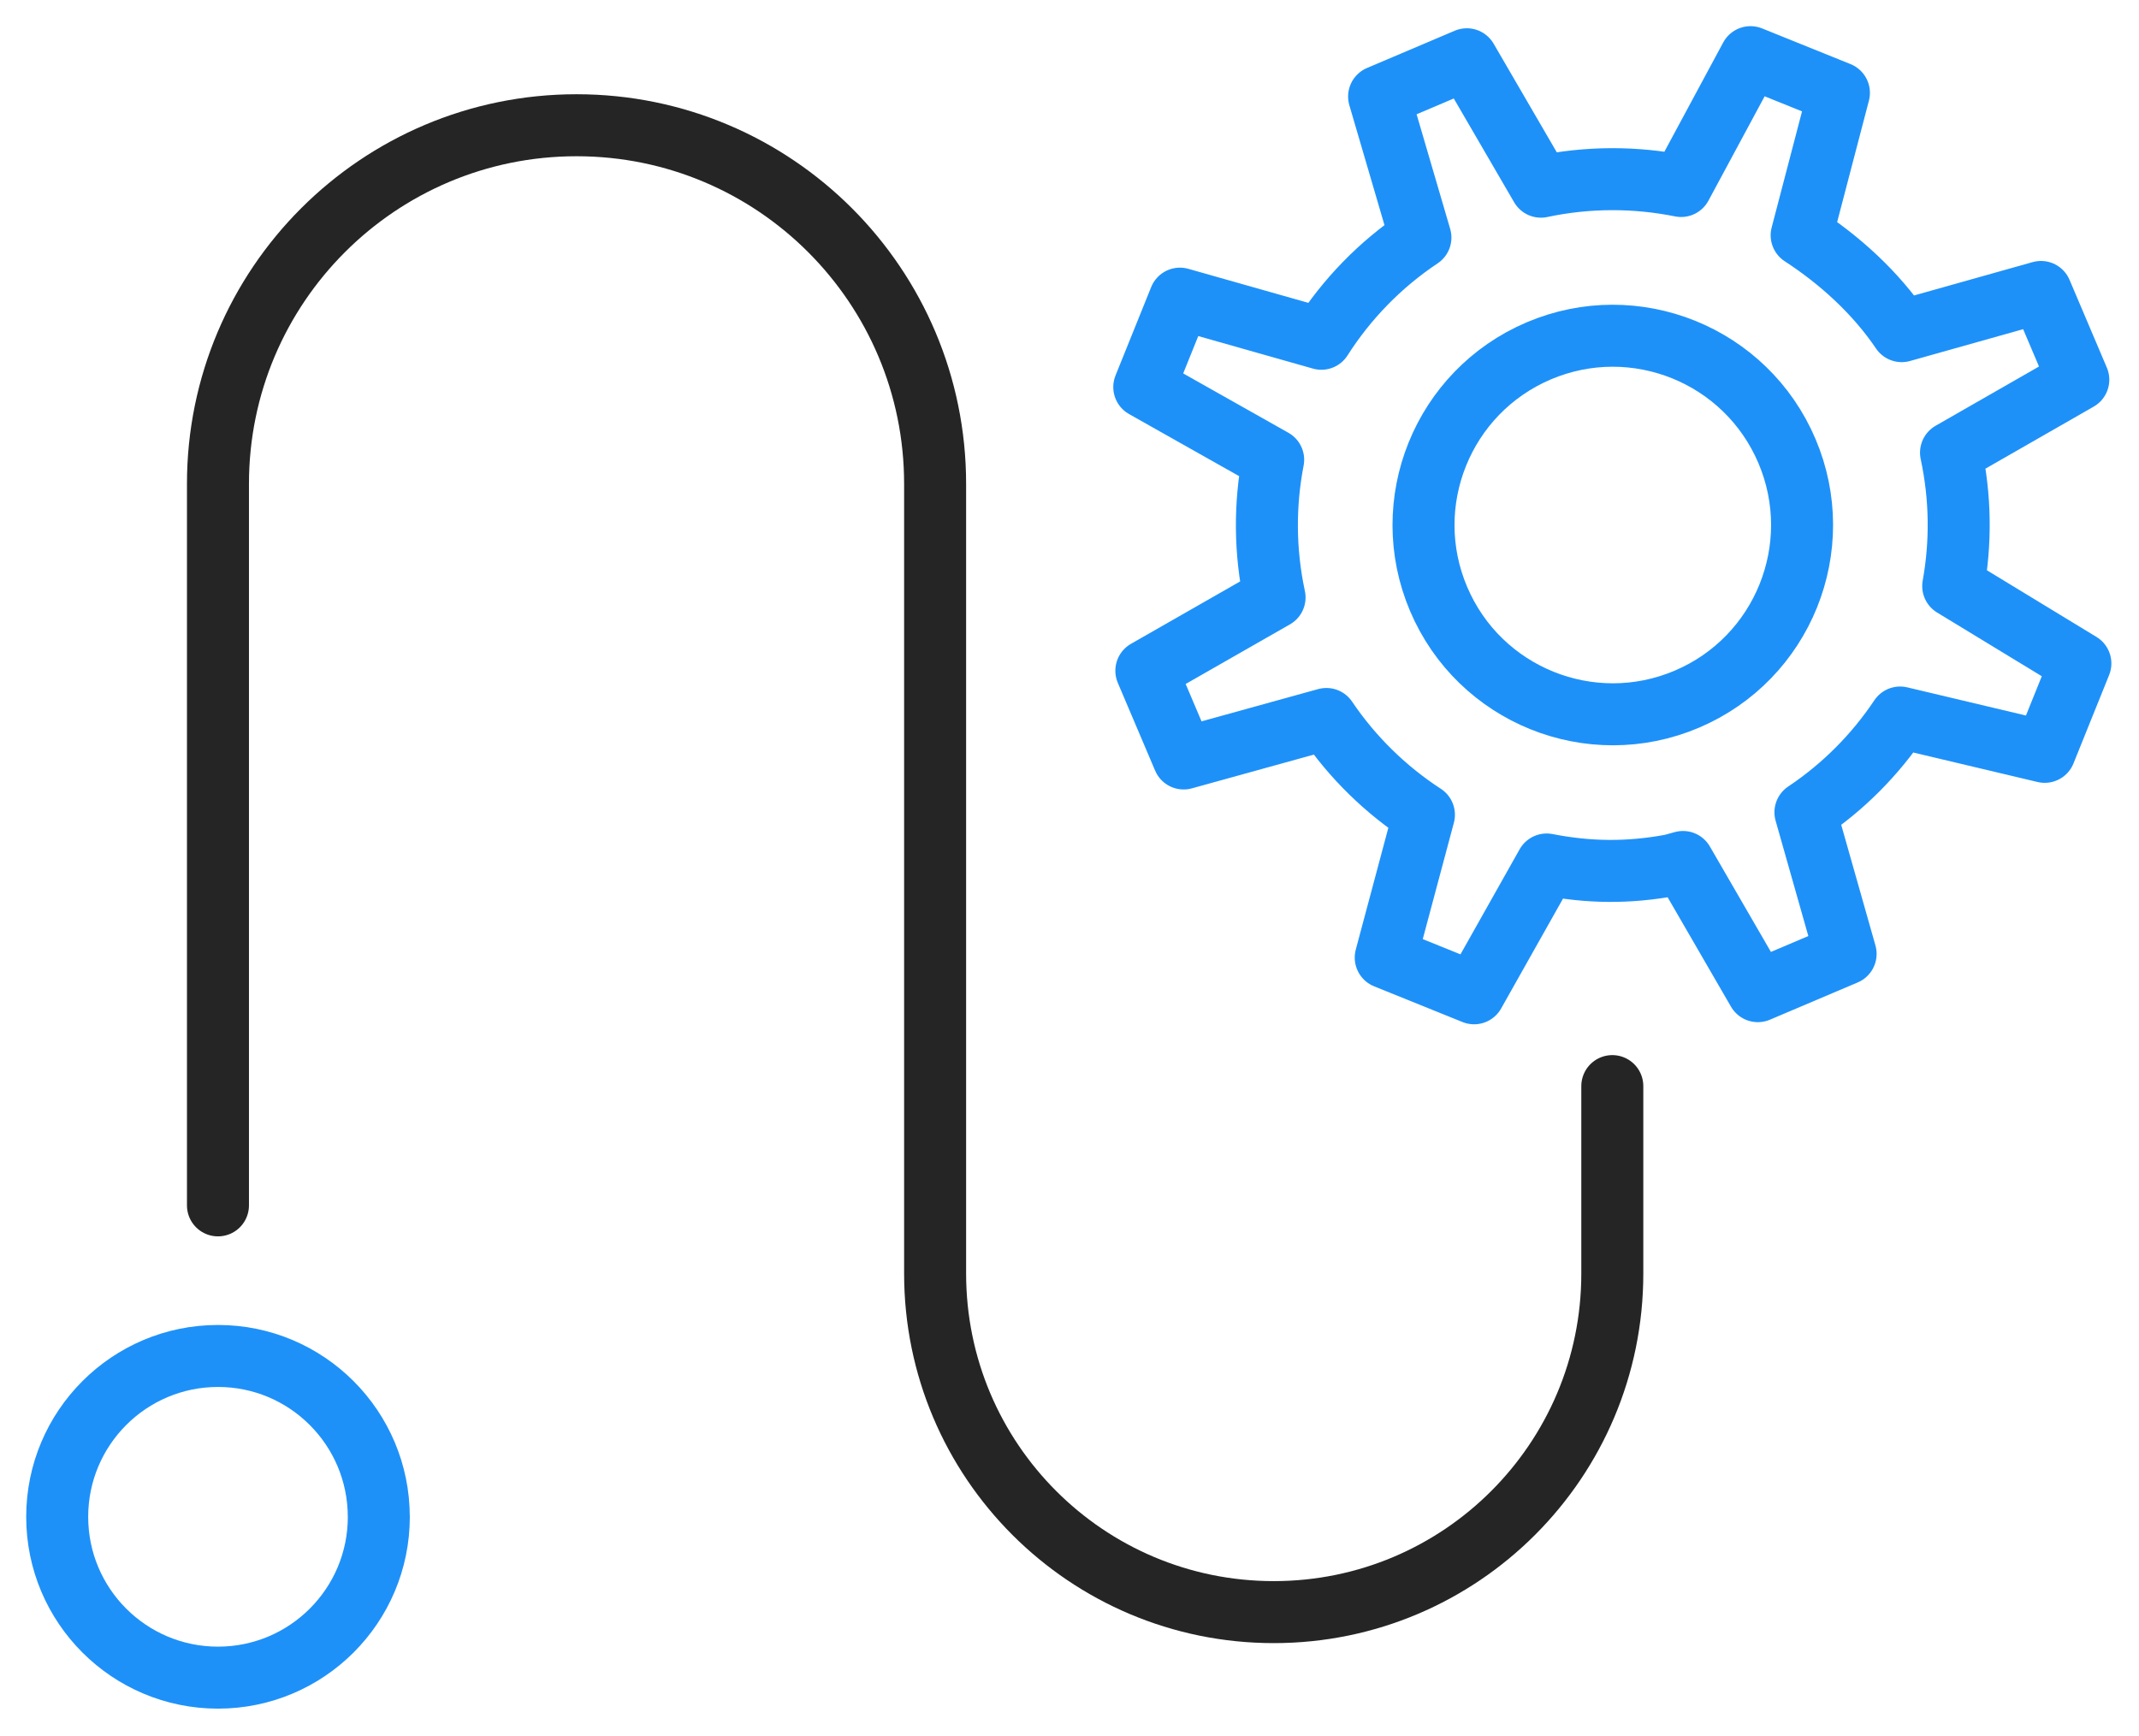
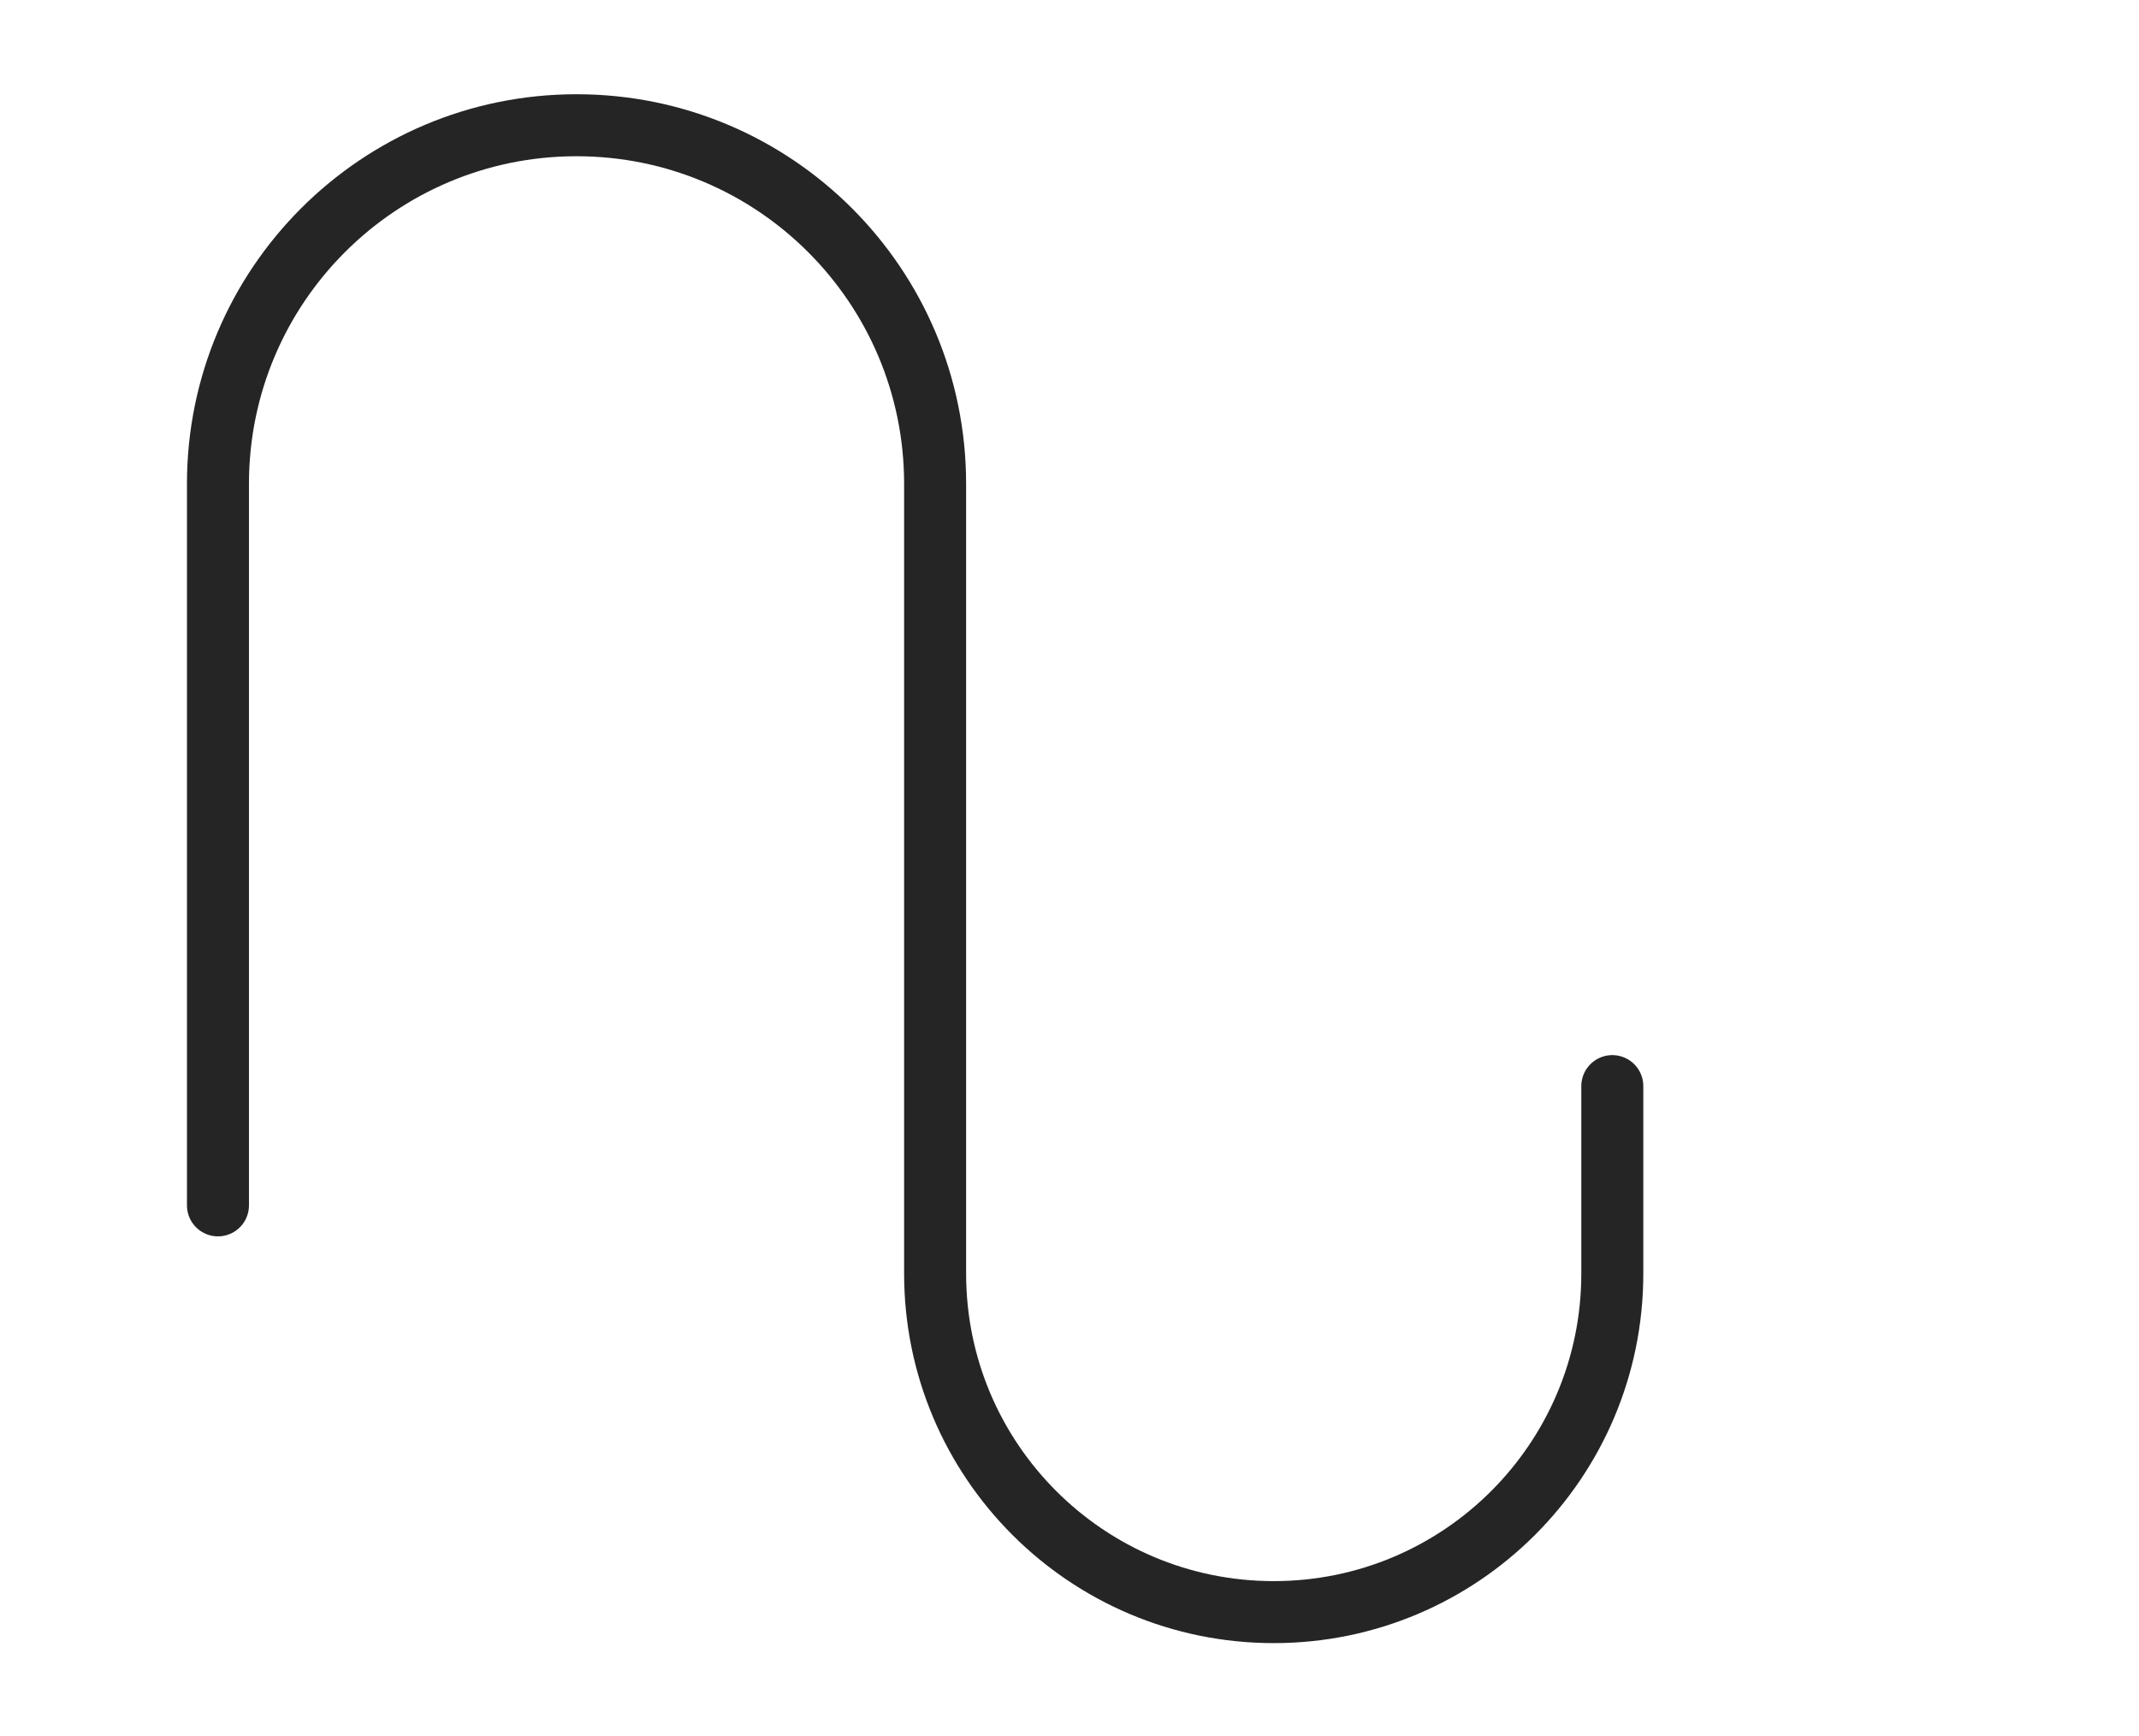
<svg xmlns="http://www.w3.org/2000/svg" width="69" height="56" viewBox="0 0 69 56">
  <g fill="none" fill-rule="evenodd" stroke-linecap="round" stroke-linejoin="round" stroke-width="2">
-     <path stroke="#1E91F9" d="M45.407 18.322c-1.318-3.103.13-6.686 3.233-8.005 3.103-1.317 6.686.13 8.004 3.233 1.318 3.103-.128 6.688-3.232 8.005-3.103 1.318-6.687-.13-8.005-3.233z" transform="translate(1 1)" />
-     <path stroke="#1E91F9" d="M57.24 25.203l1.296 4.568-2.832 1.202-2.413-4.167-.376.103c-1.397.259-2.673.242-4.023-.022l-2.34 4.155-2.851-1.152 1.232-4.607c-1.224-.797-2.3-1.838-3.146-3.09l-4.605 1.274-1.203-2.83 4.136-2.364c-.32-1.49-.324-2.999-.045-4.442l-4.158-2.345 1.15-2.852 4.563 1.294c.814-1.276 1.89-2.393 3.195-3.264l-1.333-4.55 2.83-1.202 2.39 4.11C50.224 4.7 51.761 4.705 53.23 5L55.468.844l2.852 1.151-1.202 4.595c1.224.797 2.381 1.84 3.227 3.092l4.494-1.264 1.203 2.831-4.106 2.353c.31 1.443.324 2.902.071 4.303l4.102 2.496-1.15 2.852-4.665-1.107c-.795 1.19-1.822 2.234-3.054 3.057z" transform="translate(1 1)" />
    <path stroke="#252525" d="M6.031 37.883V14.608c0-6.39 5.18-11.568 11.567-11.568h.001c6.39 0 11.566 5.179 11.566 11.568v25.474c0 6.033 4.89 10.922 10.924 10.922h0c6.03 0 10.921-4.889 10.921-10.922v-6.046" transform="translate(1 1)" />
-     <path stroke="#1E91F9" d="M11.22 47.93c0 2.866-2.323 5.188-5.188 5.188-2.865 0-5.187-2.322-5.187-5.187s2.322-5.19 5.187-5.19 5.187 2.325 5.187 5.19z" transform="translate(1 1)" />
  </g>
</svg>